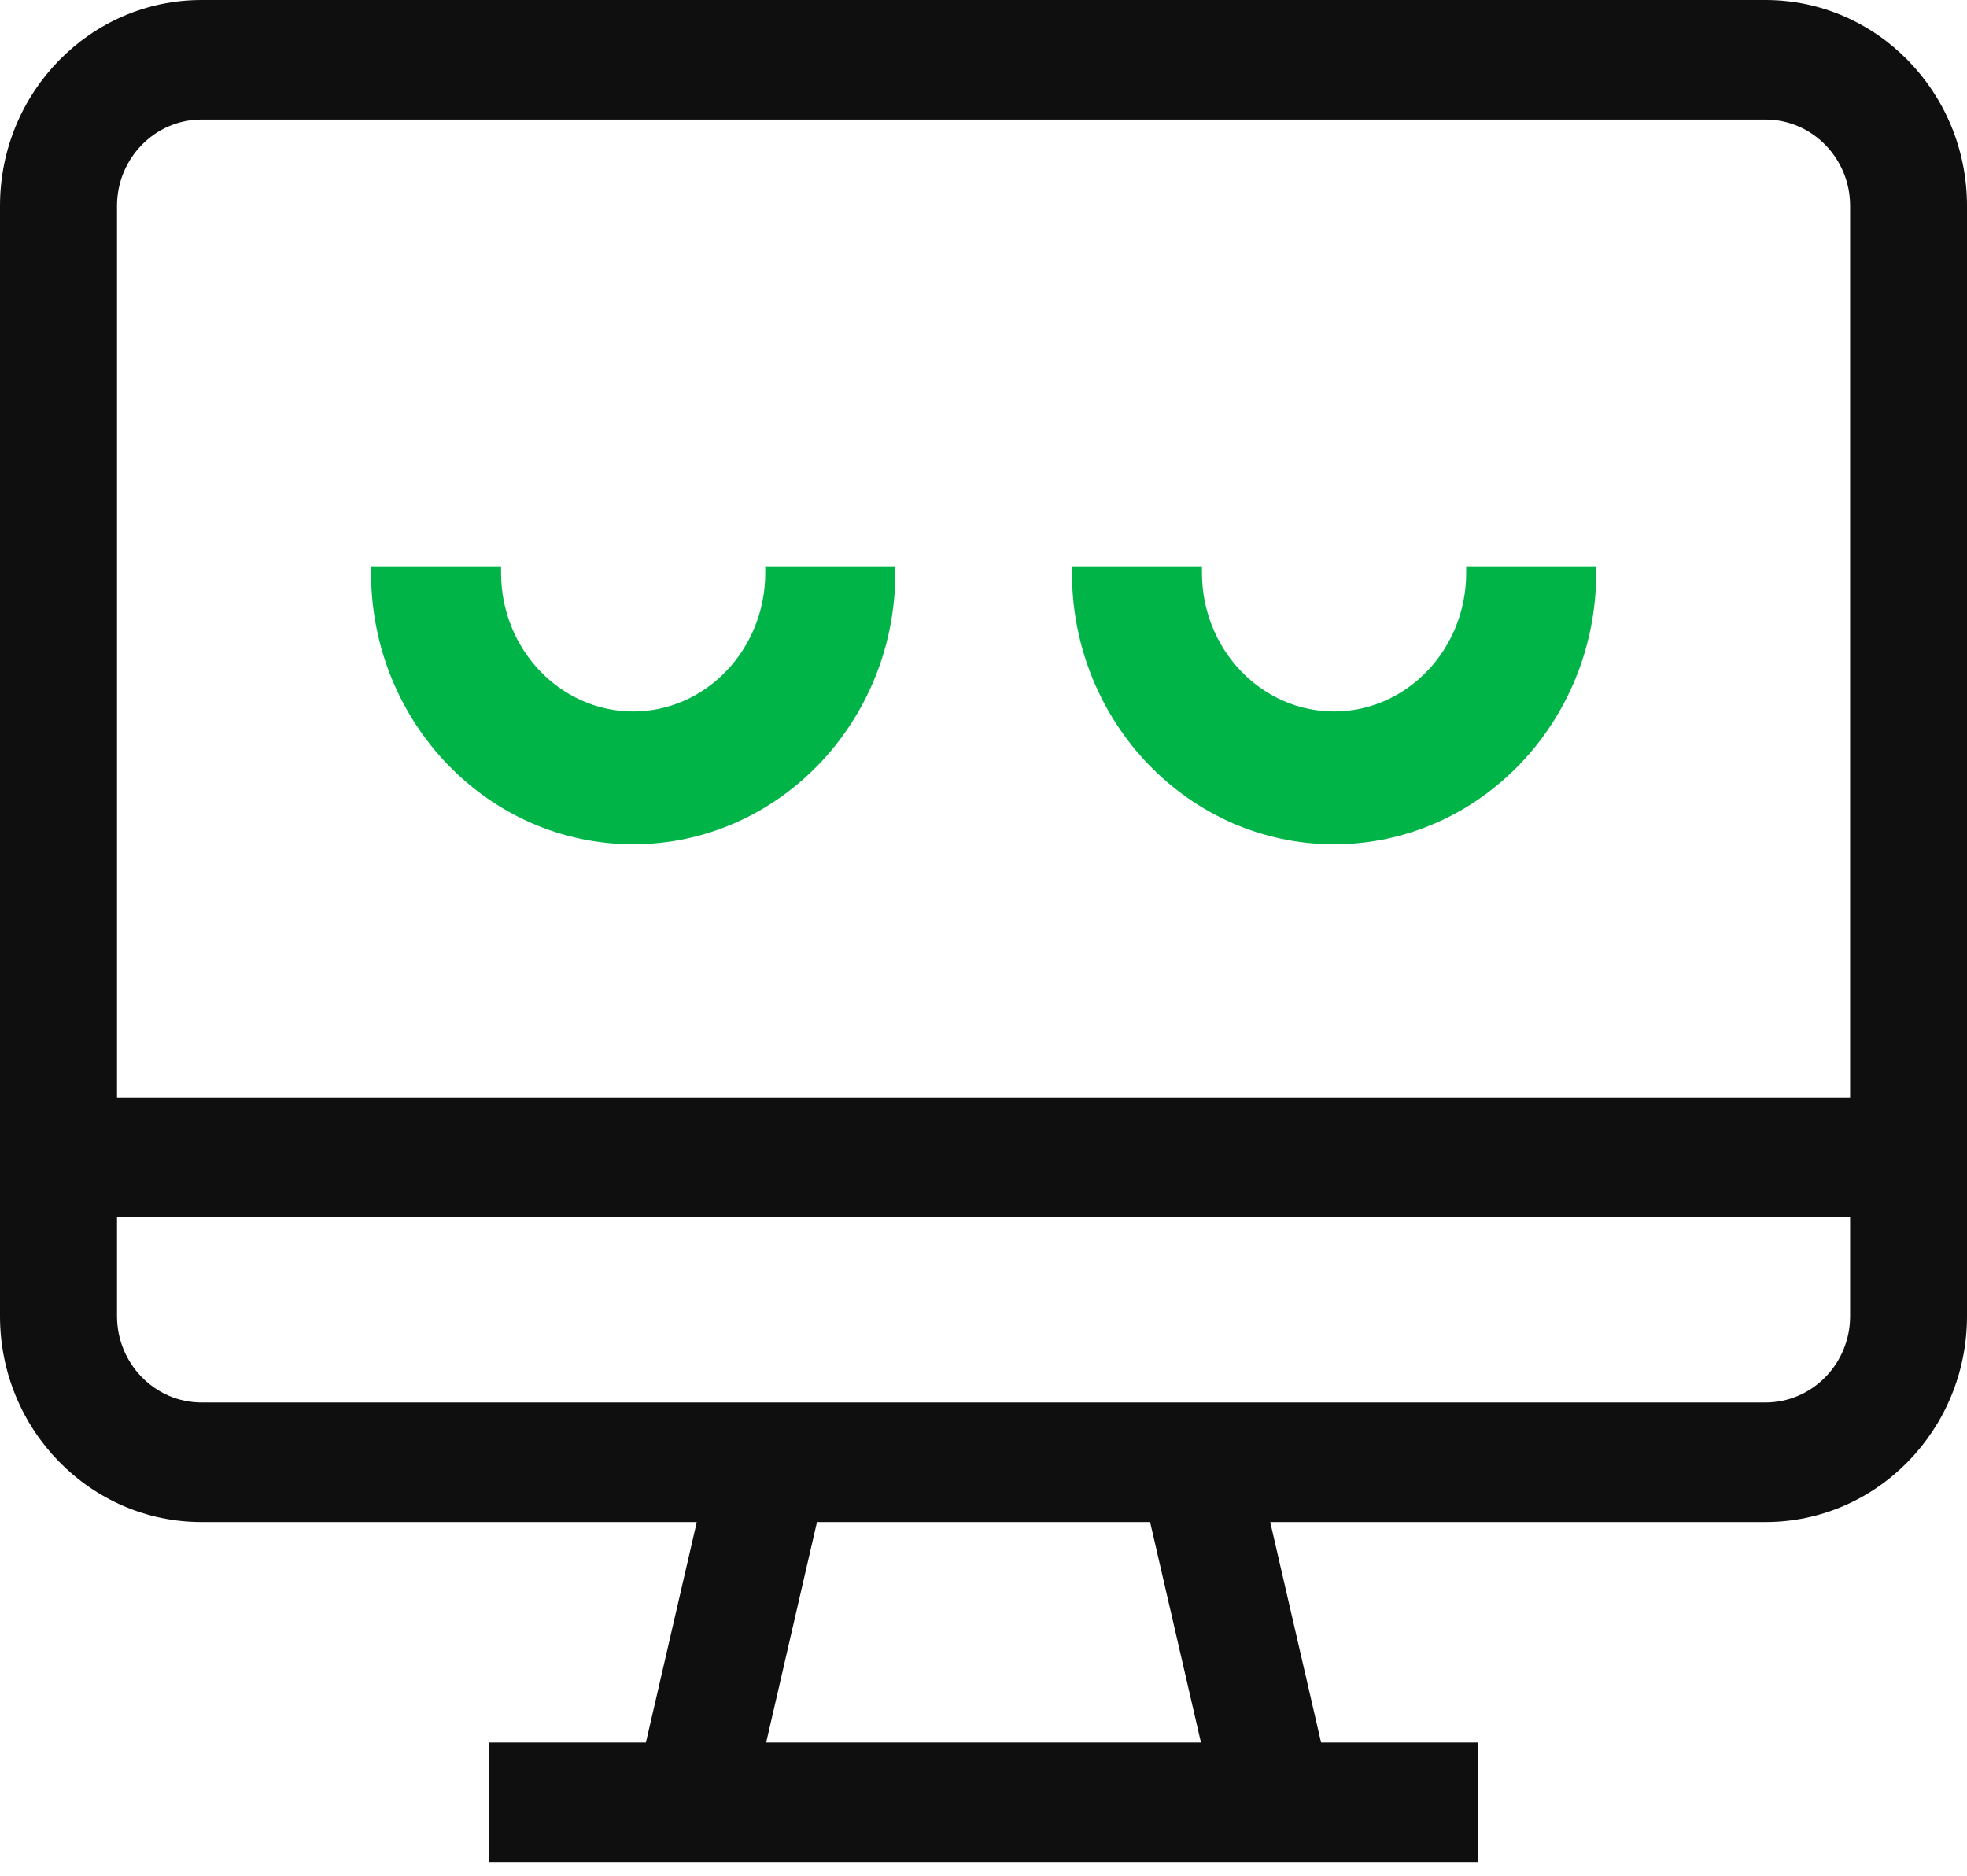
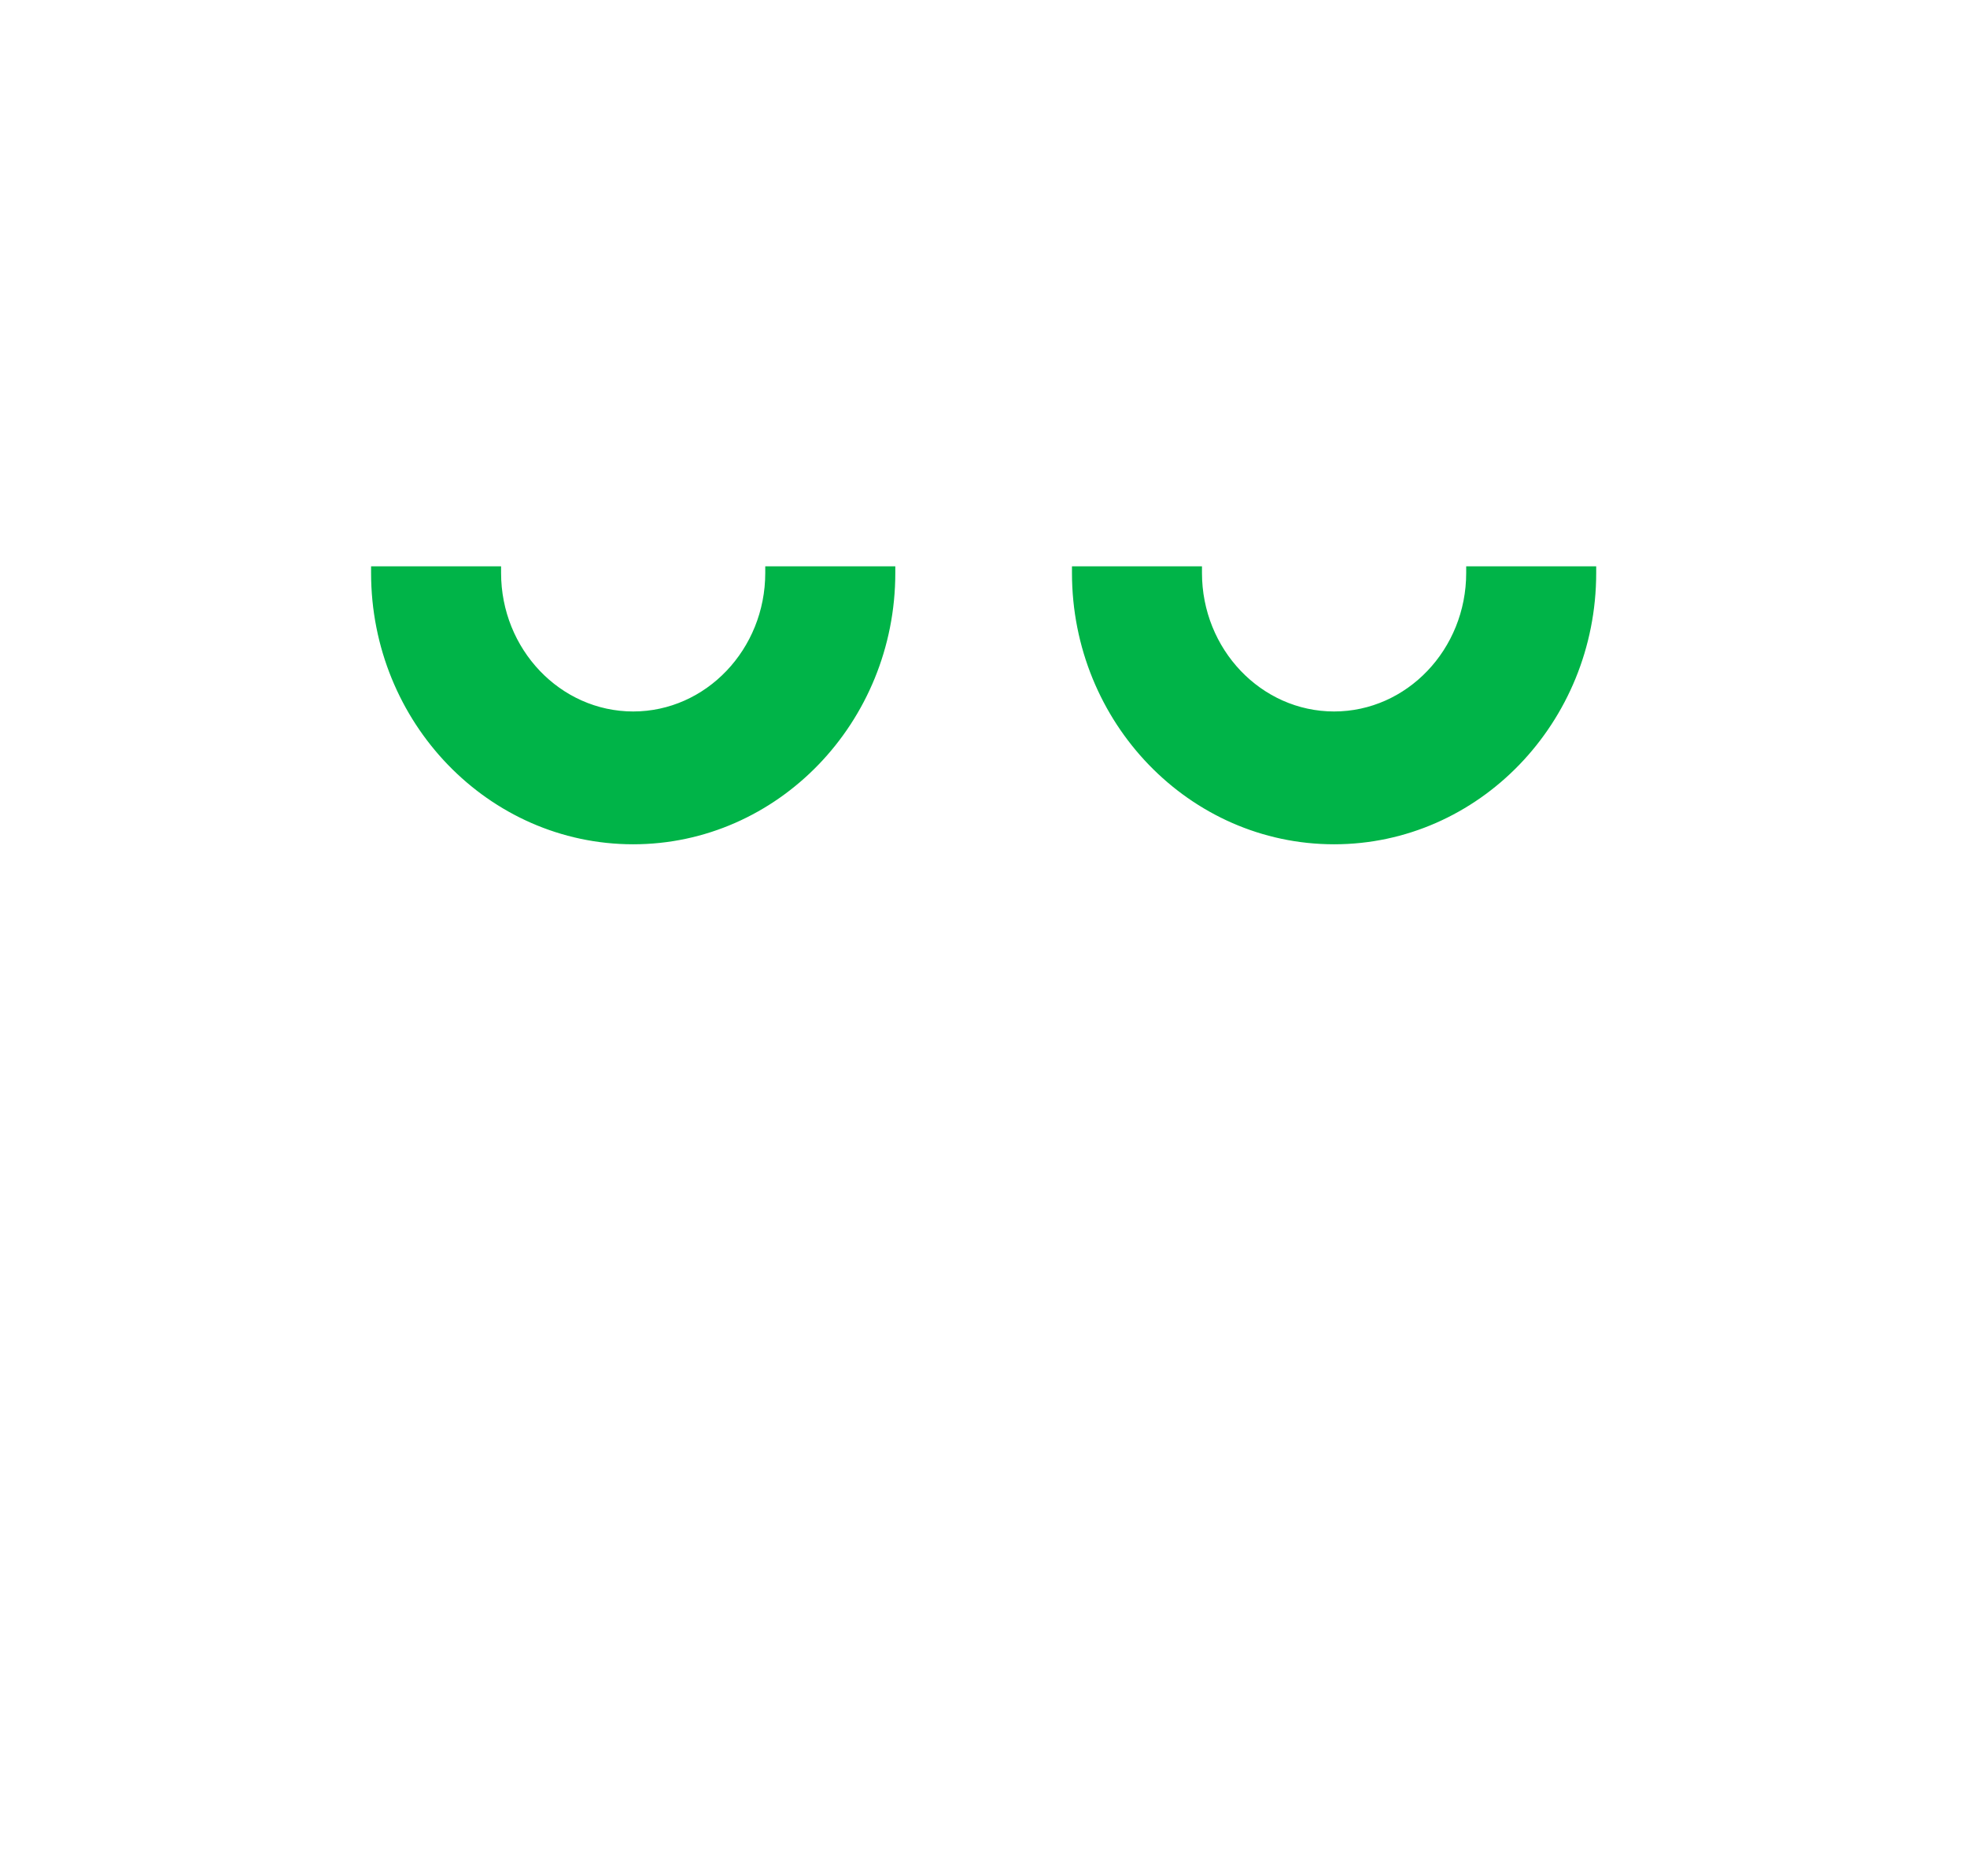
<svg xmlns="http://www.w3.org/2000/svg" width="43" height="41" viewBox="0 0 43 41" fill="none">
-   <path d="M38.597 0H4.405C1.975 0 0 2.018 0 4.5V28.768C0 31.25 1.975 33.268 4.405 33.268H15.232L14.12 38.087H10.692V40.699H32.308V38.087H28.88L27.768 33.268H38.595C41.025 33.268 43 31.25 43 28.768V4.5C43 2.018 41.025 0 38.595 0H38.597ZM4.405 2.613H38.597C39.615 2.613 40.445 3.46 40.445 4.5V23.99H2.558V4.5C2.558 3.46 3.388 2.613 4.405 2.613ZM26.254 38.087H16.749L17.86 33.268H25.142L26.254 38.087ZM38.597 30.655H4.405C3.388 30.655 2.558 29.807 2.558 28.768V26.602H40.445V28.768C40.445 29.807 39.615 30.655 38.597 30.655Z" fill="#0F0F0F" />
  <path d="M13.842 18.309C10.761 18.309 8.254 15.713 8.254 12.523H10.812C10.812 14.274 12.17 15.696 13.842 15.696C15.513 15.696 16.871 14.274 16.871 12.523H19.429C19.429 15.713 16.923 18.309 13.842 18.309Z" fill="#00B448" />
  <path d="M13.842 18.454C10.681 18.454 8.112 15.795 8.112 12.523V12.378H10.954V12.523C10.954 14.192 12.25 15.551 13.842 15.551C15.433 15.551 16.729 14.192 16.729 12.523V12.378H19.572V12.523C19.572 15.792 17.002 18.454 13.842 18.454ZM8.396 12.668C8.47 15.711 10.883 18.164 13.842 18.164C16.8 18.164 19.211 15.711 19.287 12.668H17.014C16.94 14.43 15.547 15.841 13.845 15.841C12.142 15.841 10.749 14.43 10.675 12.668H8.402H8.396Z" fill="#00B448" />
  <path d="M29.164 18.309C26.083 18.309 23.576 15.713 23.576 12.523H26.134C26.134 14.274 27.493 15.696 29.164 15.696C30.835 15.696 32.194 14.274 32.194 12.523H34.752C34.752 15.713 32.245 18.309 29.164 18.309Z" fill="#00B448" />
  <path d="M29.164 18.454C26.003 18.454 23.434 15.795 23.434 12.523V12.378H26.276V12.523C26.276 14.192 27.572 15.551 29.164 15.551C30.756 15.551 32.052 14.192 32.052 12.523V12.378H34.894V12.523C34.894 15.792 32.325 18.454 29.164 18.454ZM23.718 12.668C23.792 15.711 26.205 18.164 29.164 18.164C32.123 18.164 34.533 15.711 34.61 12.668H32.336C32.262 14.43 30.869 15.841 29.167 15.841C27.464 15.841 26.072 14.43 25.998 12.668H23.724H23.718Z" fill="#00B448" />
</svg>